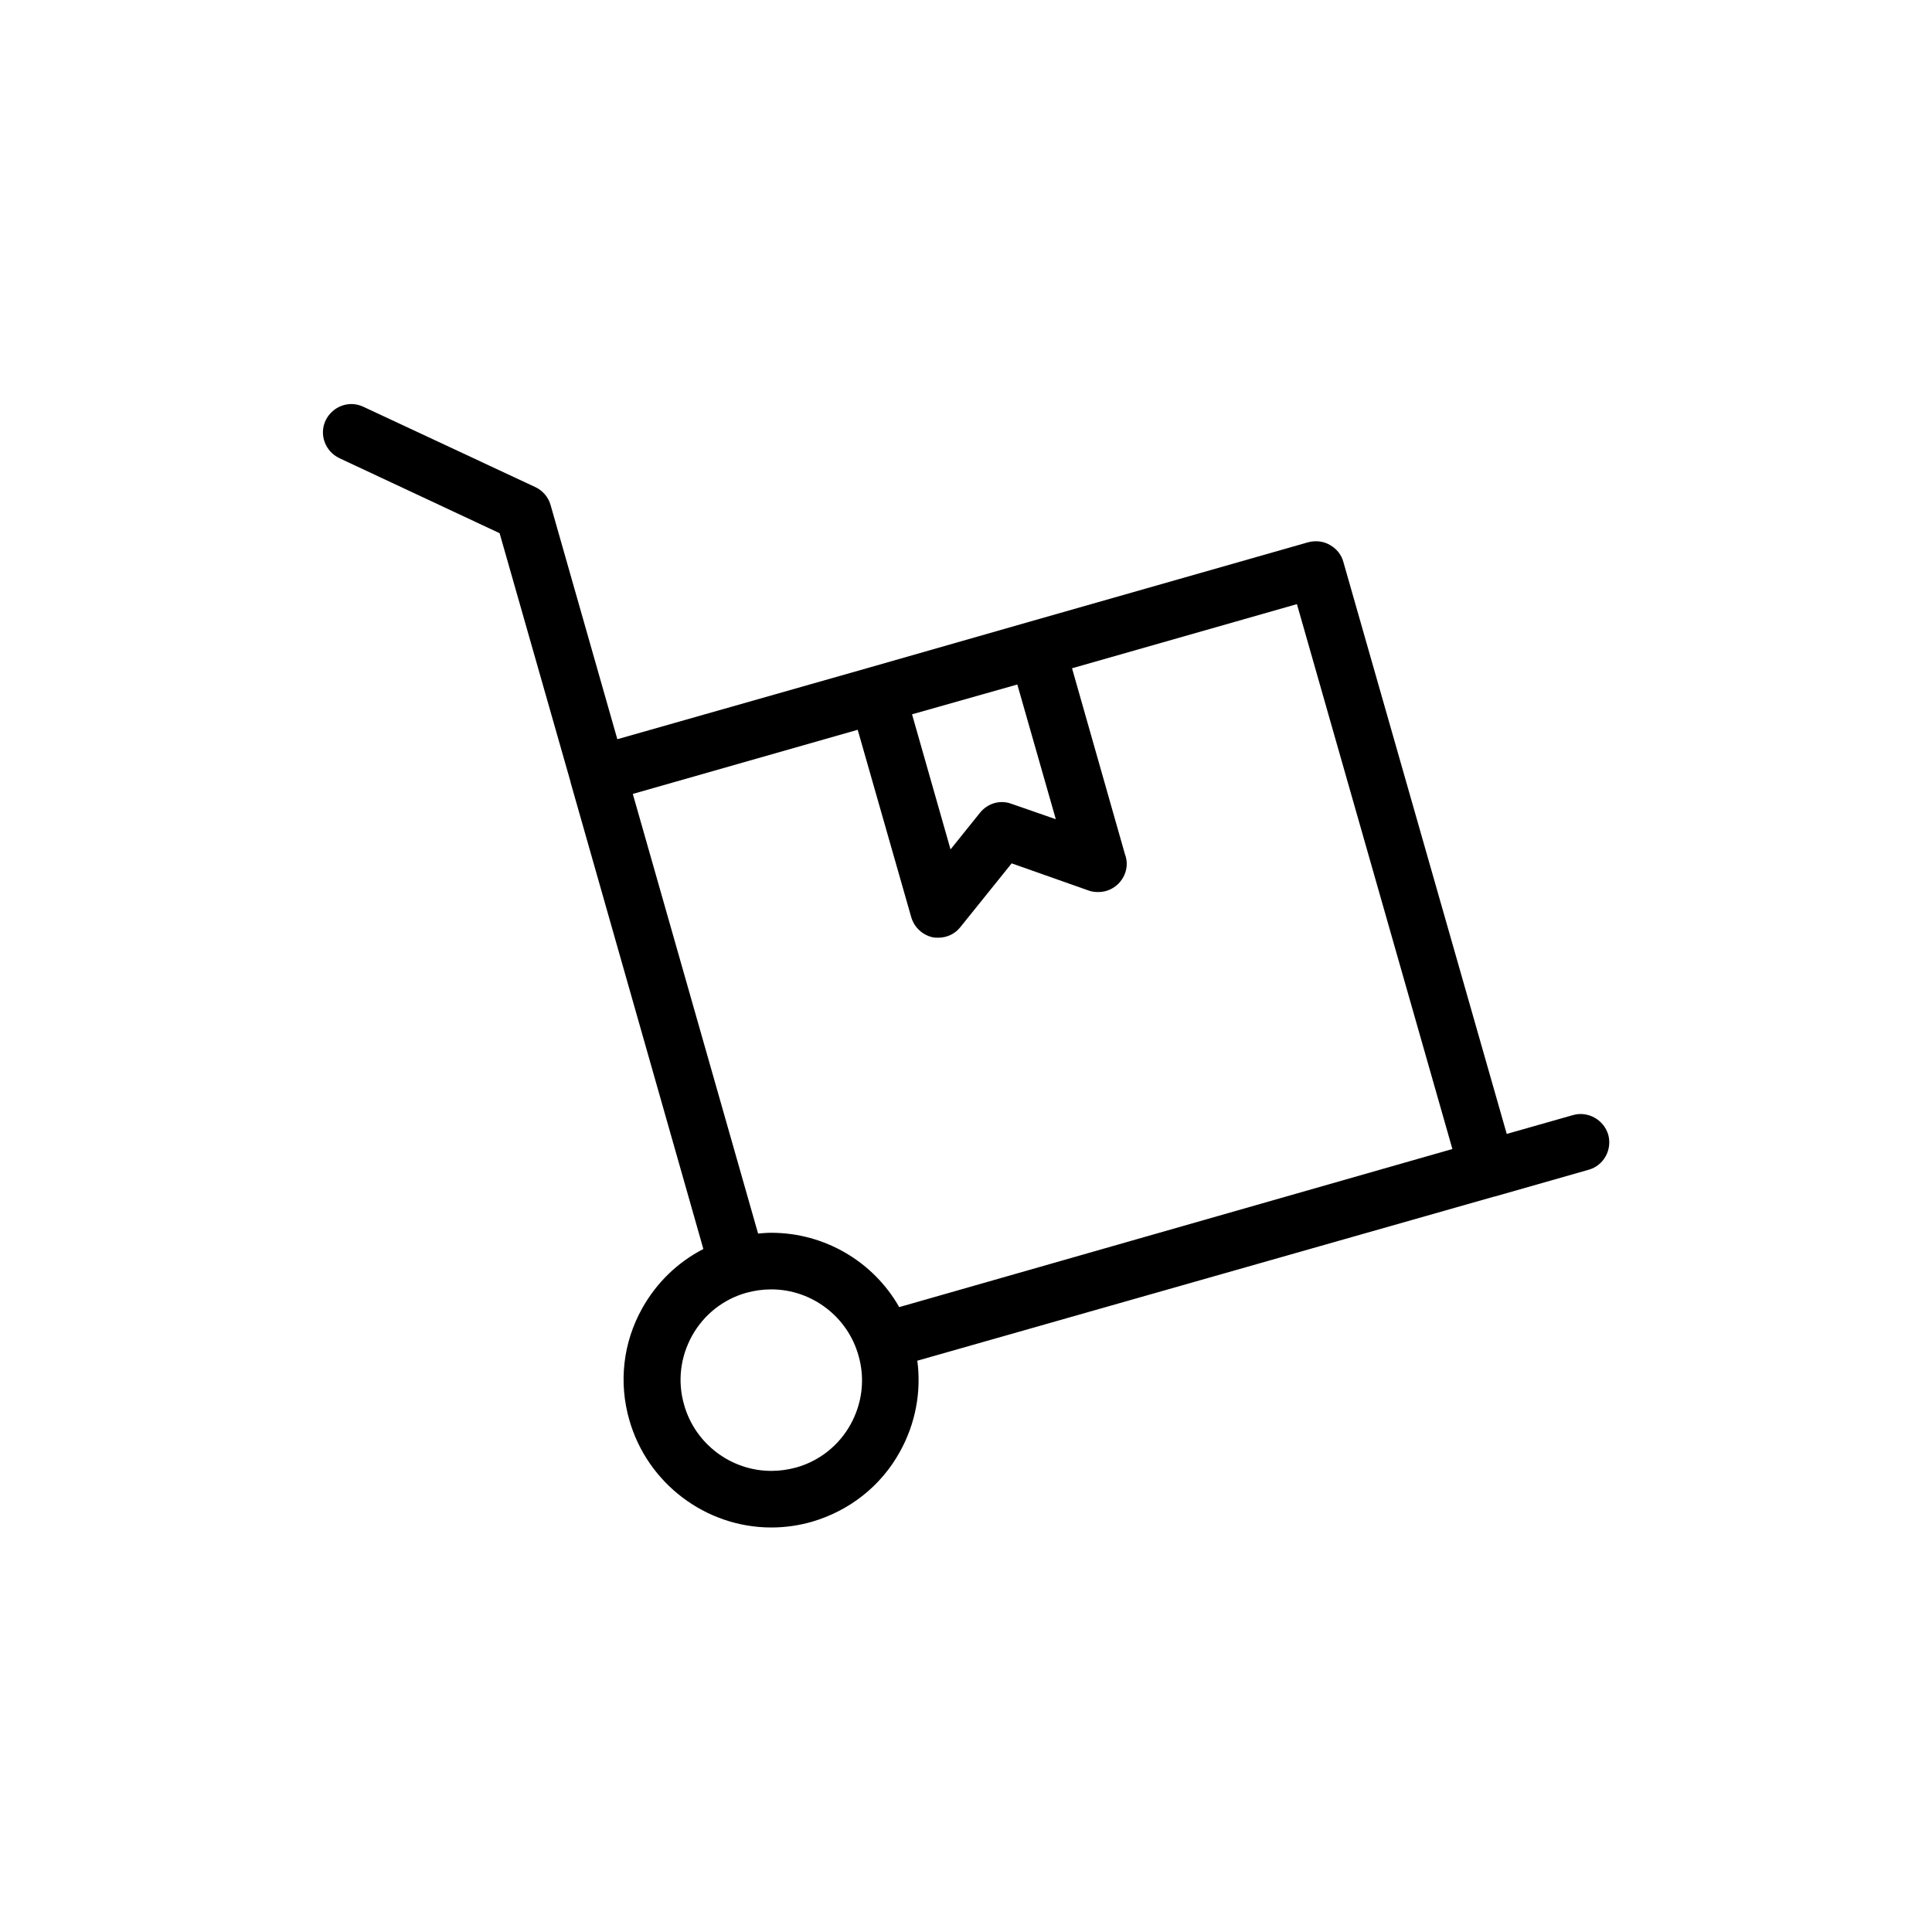
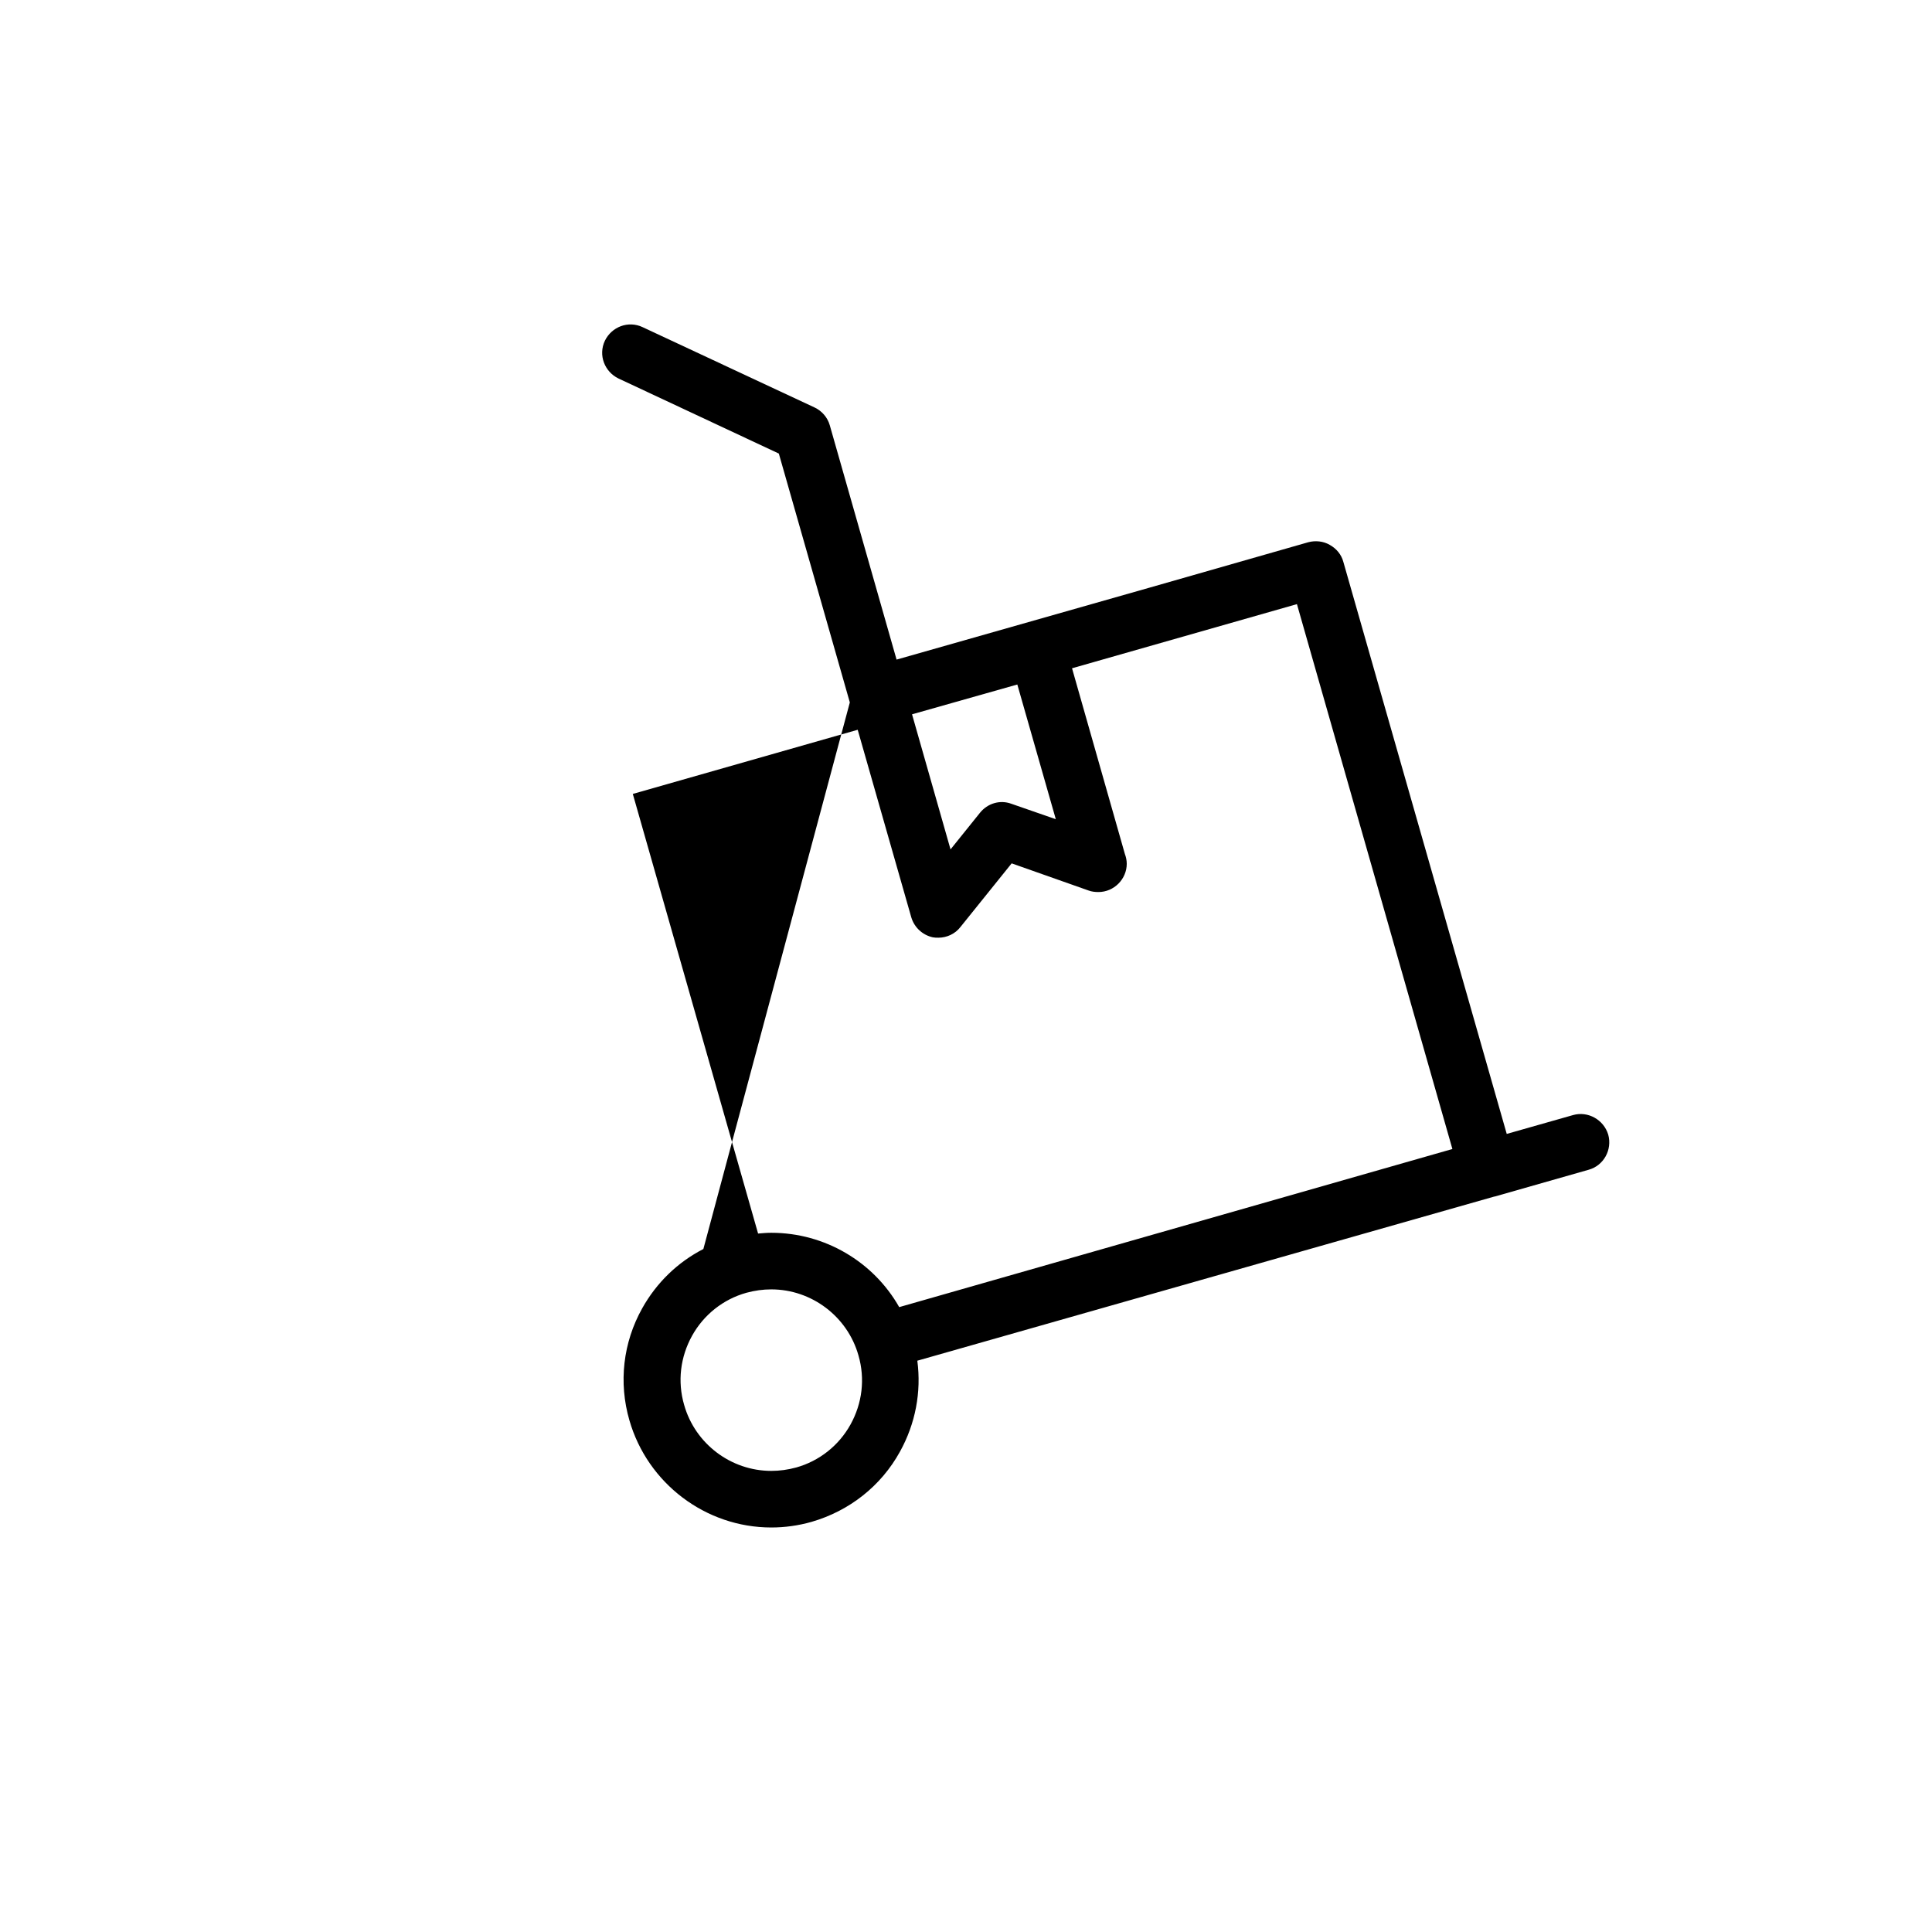
<svg xmlns="http://www.w3.org/2000/svg" fill="#000000" width="800px" height="800px" viewBox="0 0 512 512" enable-background="new 0 0 512 512" version="1.1" xml:space="preserve">
  <g id="Layer_1" />
  <g id="Layer_2">
    <g>
-       <path d="M416.9,295.5l-17.6,5L356,148.9c-0.5-1.9-1.8-3.5-3.6-4.5c-1.7-1-3.8-1.2-5.7-0.7l-74,21.1c0,0,0,0,0,0l-42.3,12.1    c0,0,0,0,0,0l-66.8,19l-17.7-62.1c-0.6-2.1-2.1-3.8-4-4.7l-45.6-21.3c-3.8-1.8-8.2-0.1-10,3.6c-1.8,3.8-0.1,8.2,3.6,10l42.5,19.9    l18.8,65.9c0,0,0,0,0,0.1L186.4,331c-6.8,3.5-12.4,8.9-16.2,15.7c-5.1,9.1-6.3,19.7-3.4,29.7c4.8,16.7,20.2,28.4,37.6,28.4    c3.6,0,7.2-0.5,10.7-1.5c10-2.9,18.4-9.5,23.4-18.6c4.1-7.4,5.7-15.8,4.6-24.1L396,317.1c0,0,0.1,0,0.1,0L421,310    c4-1.1,6.3-5.3,5.2-9.3C425,296.7,420.8,294.4,416.9,295.5z M279.8,217.1L268,213c-3-1.1-6.3-0.1-8.3,2.4l-7.8,9.7l-10.2-35.8    l27.9-7.9L279.8,217.1z M225.4,377.5c-3.1,5.6-8.3,9.7-14.4,11.4c-2.2,0.6-4.4,0.9-6.6,0.9c-10.7,0-20.2-7.2-23.1-17.5    c-1.8-6.2-1-12.7,2.1-18.3c3.1-5.6,8.3-9.7,14.4-11.4c2.2-0.6,4.4-0.9,6.6-0.9c10.7,0,20.2,7.2,23.1,17.5    C229.3,365.4,228.5,371.9,225.4,377.5z M238.3,346.4c-6.8-12-19.7-19.7-33.9-19.7c-1.2,0-2.3,0.1-3.5,0.2l-33.2-116.5l59.6-17    l14.2,49.7c0.8,2.7,3,4.7,5.7,5.3c0.5,0.1,1,0.1,1.5,0.1c2.2,0,4.4-1,5.8-2.8l13.6-16.9l20.4,7.2c0.8,0.3,1.7,0.4,2.6,0.4    c4.1,0,7.5-3.4,7.5-7.5c0-0.9-0.2-1.8-0.5-2.6l-14-49.2l59.6-17l41.2,144.4L238.3,346.4z" />
+       <path d="M416.9,295.5l-17.6,5L356,148.9c-0.5-1.9-1.8-3.5-3.6-4.5c-1.7-1-3.8-1.2-5.7-0.7c0,0,0,0,0,0l-42.3,12.1    c0,0,0,0,0,0l-66.8,19l-17.7-62.1c-0.6-2.1-2.1-3.8-4-4.7l-45.6-21.3c-3.8-1.8-8.2-0.1-10,3.6c-1.8,3.8-0.1,8.2,3.6,10l42.5,19.9    l18.8,65.9c0,0,0,0,0,0.1L186.4,331c-6.8,3.5-12.4,8.9-16.2,15.7c-5.1,9.1-6.3,19.7-3.4,29.7c4.8,16.7,20.2,28.4,37.6,28.4    c3.6,0,7.2-0.5,10.7-1.5c10-2.9,18.4-9.5,23.4-18.6c4.1-7.4,5.7-15.8,4.6-24.1L396,317.1c0,0,0.1,0,0.1,0L421,310    c4-1.1,6.3-5.3,5.2-9.3C425,296.7,420.8,294.4,416.9,295.5z M279.8,217.1L268,213c-3-1.1-6.3-0.1-8.3,2.4l-7.8,9.7l-10.2-35.8    l27.9-7.9L279.8,217.1z M225.4,377.5c-3.1,5.6-8.3,9.7-14.4,11.4c-2.2,0.6-4.4,0.9-6.6,0.9c-10.7,0-20.2-7.2-23.1-17.5    c-1.8-6.2-1-12.7,2.1-18.3c3.1-5.6,8.3-9.7,14.4-11.4c2.2-0.6,4.4-0.9,6.6-0.9c10.7,0,20.2,7.2,23.1,17.5    C229.3,365.4,228.5,371.9,225.4,377.5z M238.3,346.4c-6.8-12-19.7-19.7-33.9-19.7c-1.2,0-2.3,0.1-3.5,0.2l-33.2-116.5l59.6-17    l14.2,49.7c0.8,2.7,3,4.7,5.7,5.3c0.5,0.1,1,0.1,1.5,0.1c2.2,0,4.4-1,5.8-2.8l13.6-16.9l20.4,7.2c0.8,0.3,1.7,0.4,2.6,0.4    c4.1,0,7.5-3.4,7.5-7.5c0-0.9-0.2-1.8-0.5-2.6l-14-49.2l59.6-17l41.2,144.4L238.3,346.4z" />
    </g>
  </g>
</svg>